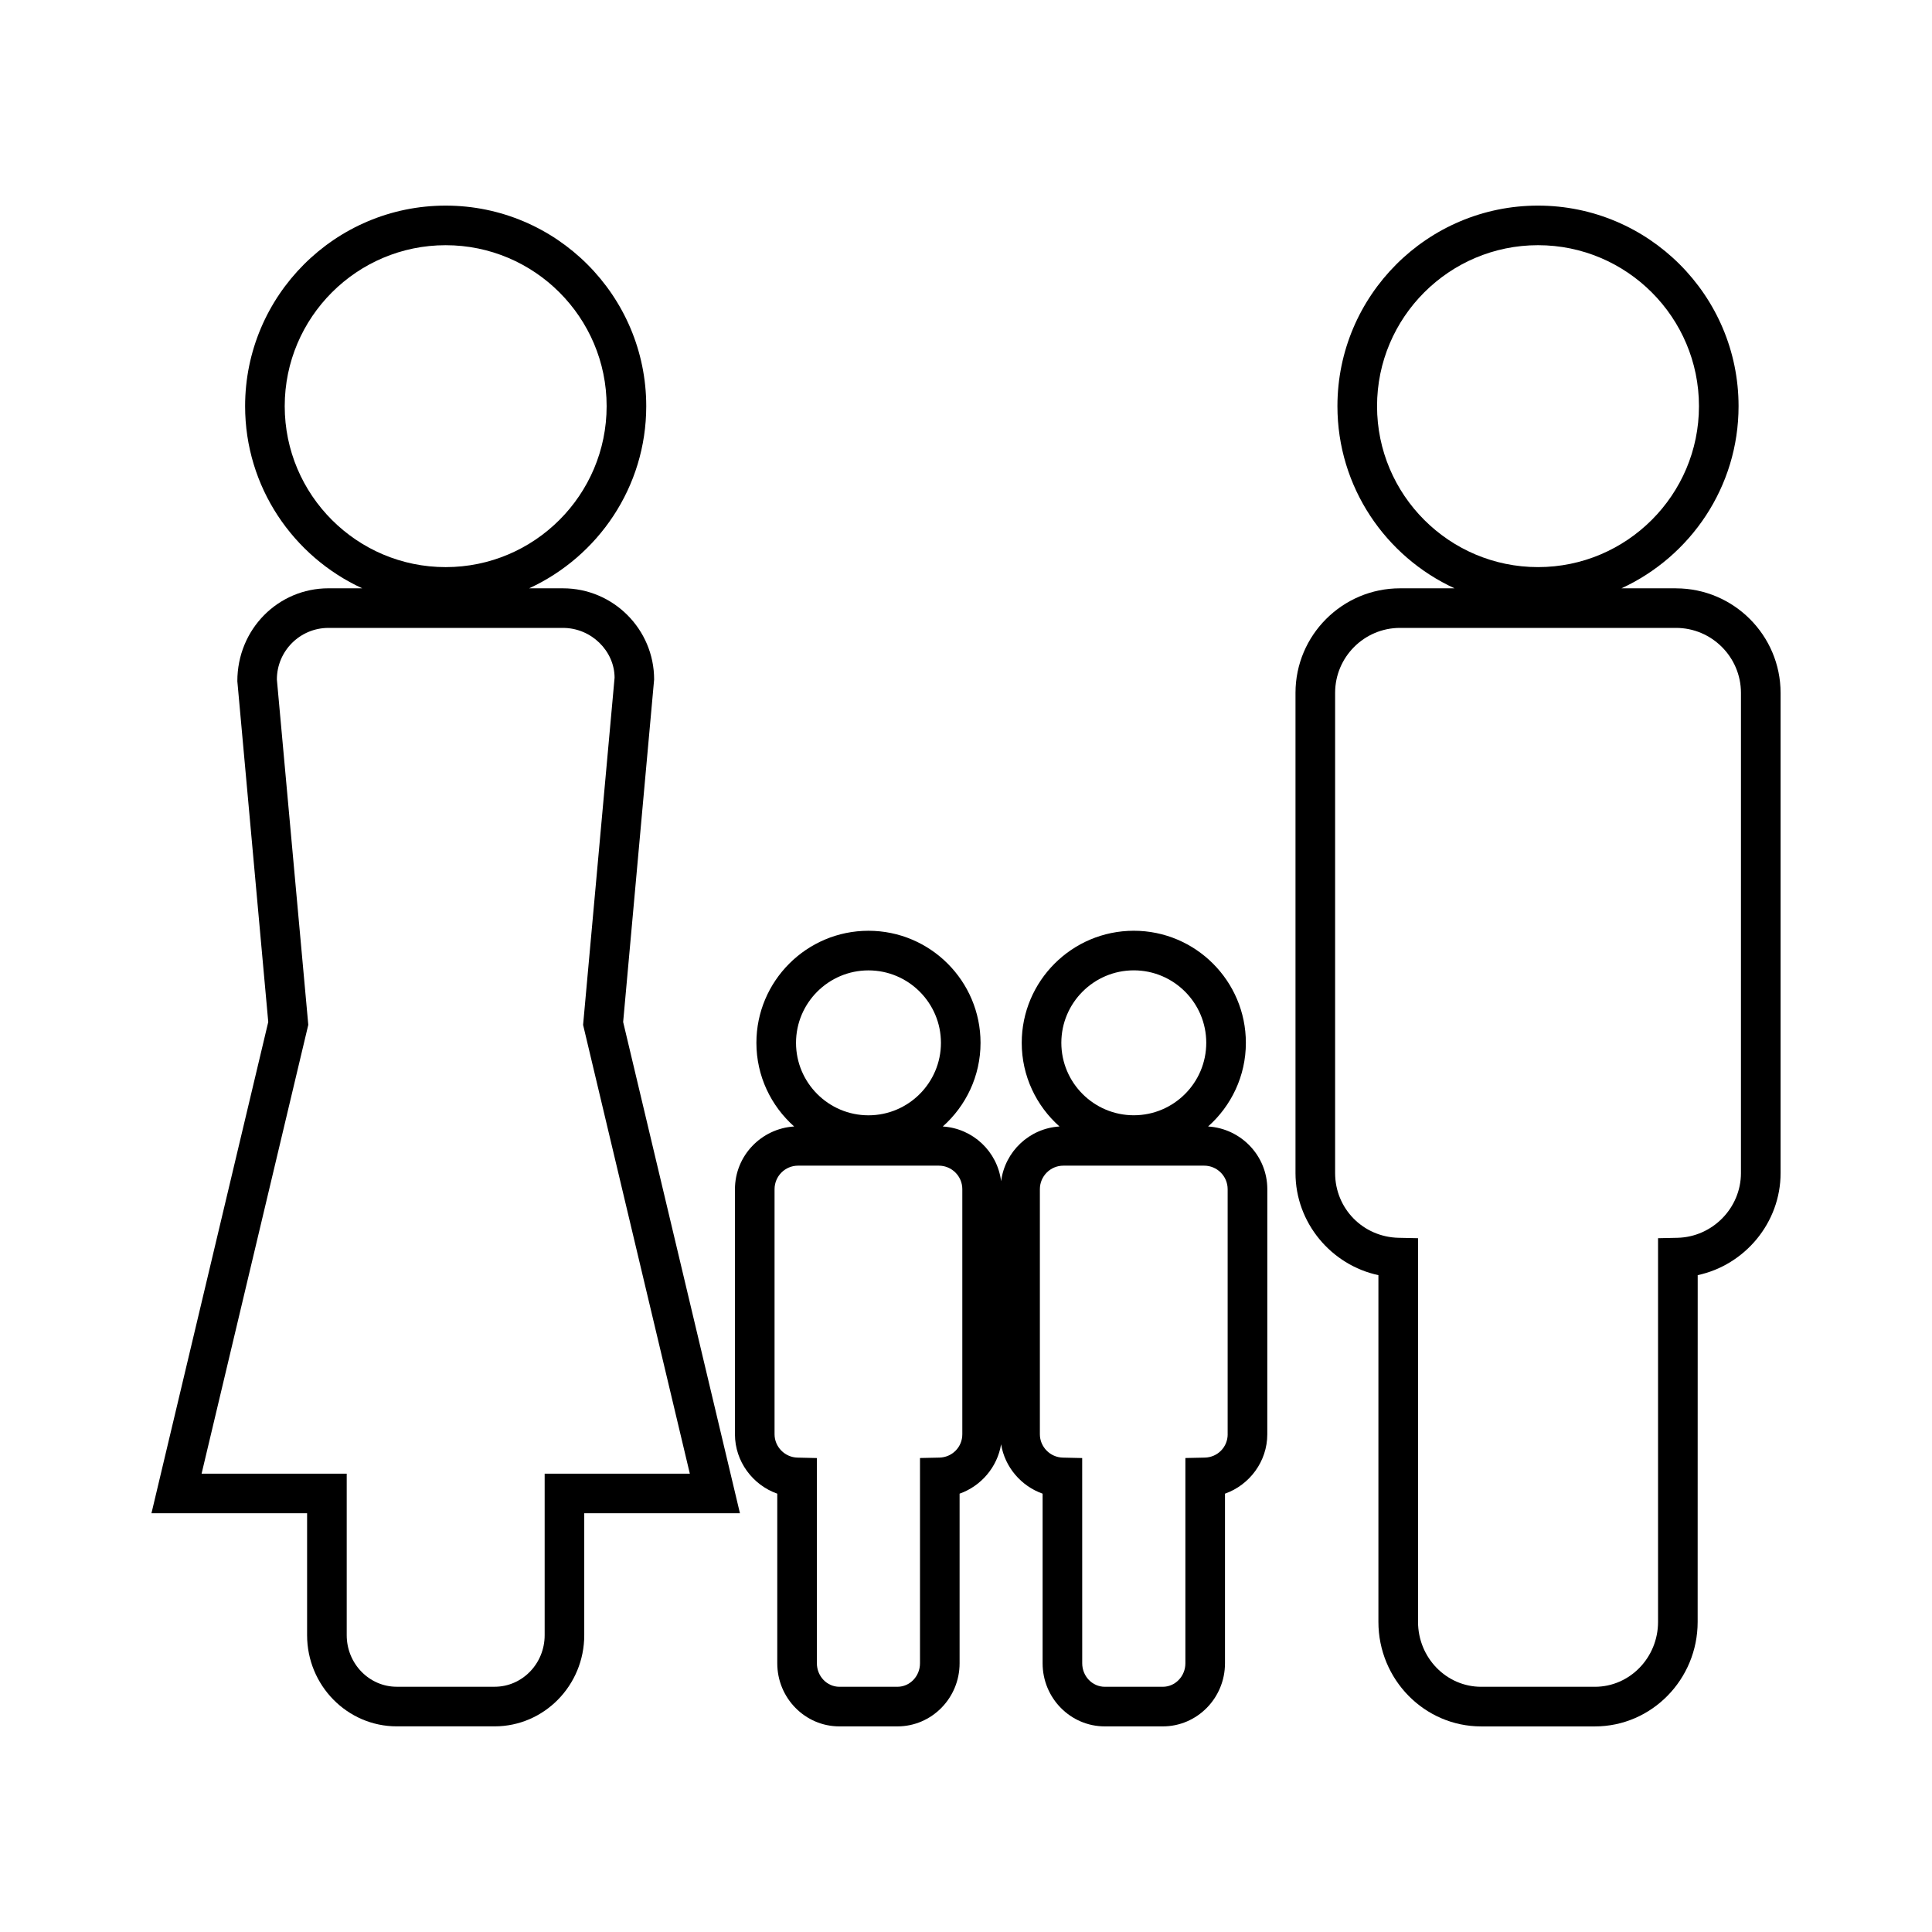
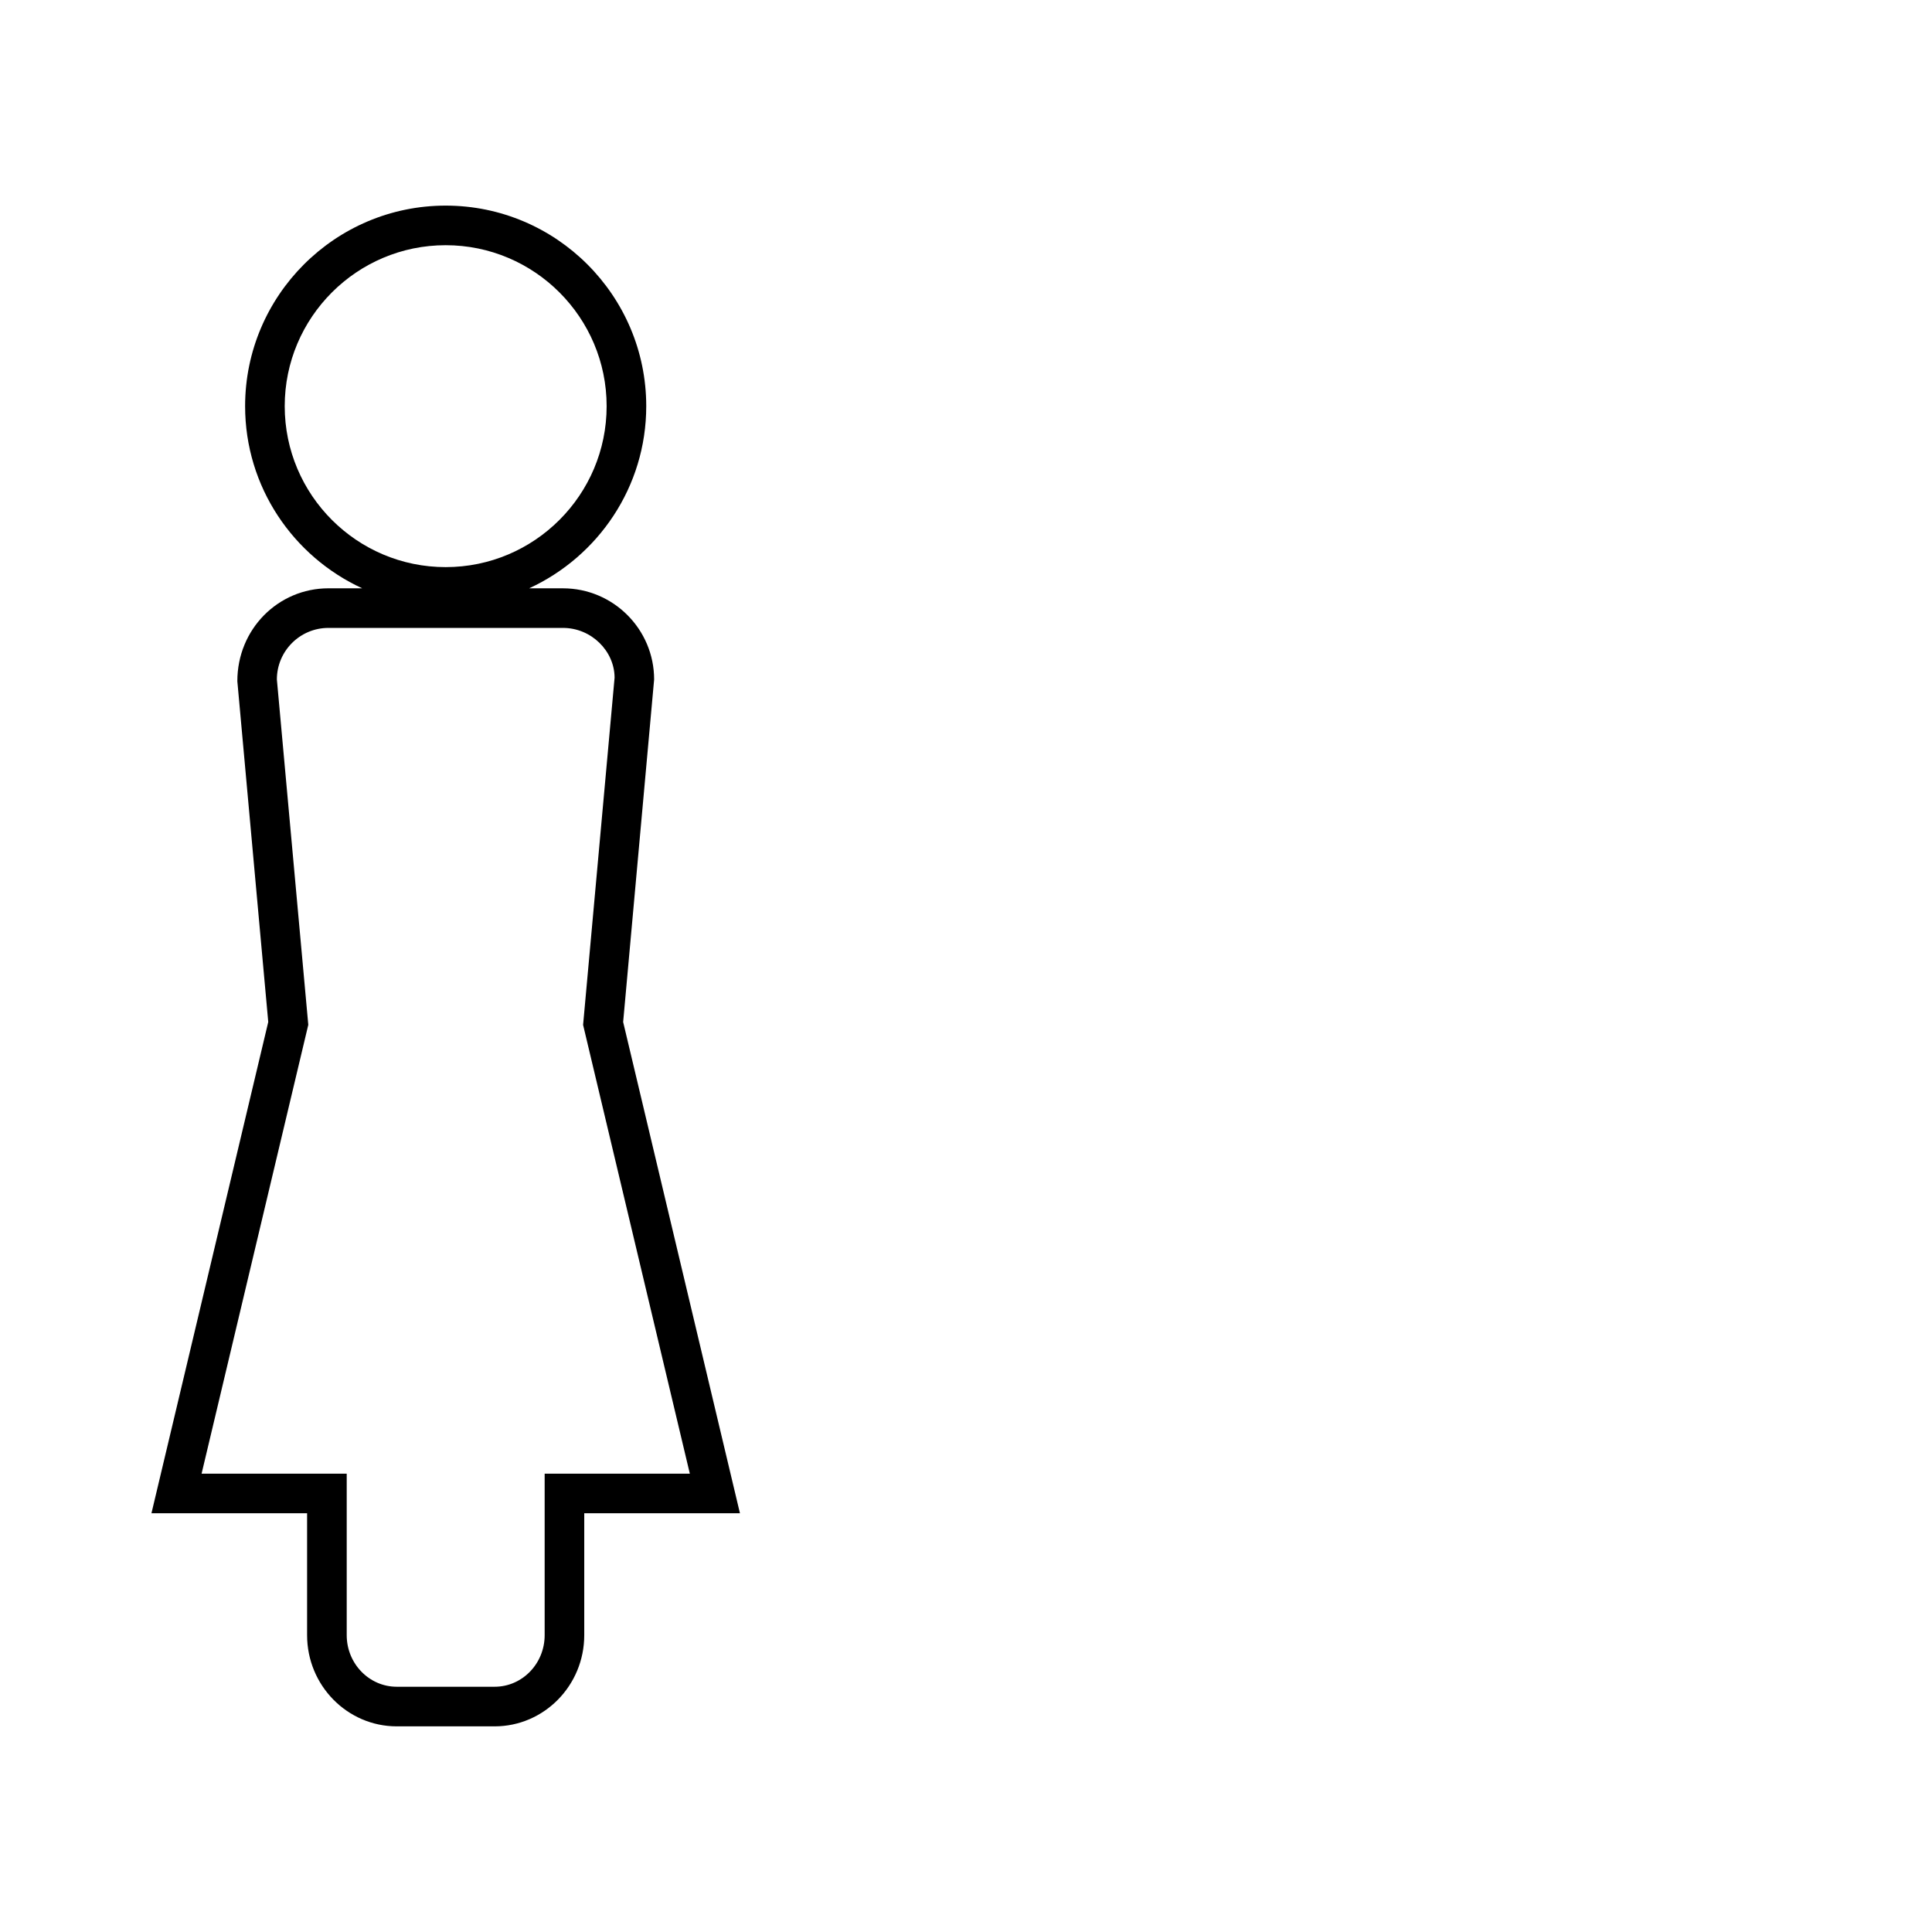
<svg xmlns="http://www.w3.org/2000/svg" fill="#000000" width="800px" height="800px" version="1.1" viewBox="144 144 512 512">
  <g>
-     <path d="m588.15 299.91h-14.449c18.285-8.414 31.035-26.859 31.035-48.27 0-29.305-23.84-53.152-53.152-53.152-29.309 0-53.152 23.848-53.152 53.152 0 21.41 12.754 39.863 31.035 48.27h-14.453c-15.273 0-27.695 12.426-27.695 27.699v127.27c0 13.168 9.473 24.379 21.973 27.047v91.887c0 15.277 12.211 27.703 27.227 27.703h30.148c15.008 0 27.227-12.426 27.227-27.703l0.012-91.887c12.496-2.676 21.969-13.887 21.969-27.047v-127.27c-0.027-15.266-12.461-27.691-27.723-27.691zm-79.219-48.277c0-23.516 19.133-42.656 42.656-42.656 23.523 0 42.656 19.133 42.656 42.656 0 23.523-19.133 42.656-42.656 42.656-23.52 0-42.656-19.129-42.656-42.656zm96.438 203.24c0 9.258-7.547 16.949-16.832 17.156l-5.137 0.109v101.67c0 9.492-7.504 17.207-16.73 17.207h-30.148c-9.227 0-16.73-7.719-16.73-17.207v-101.67l-5.137-0.109c-9.441-0.203-16.836-7.742-16.836-17.156v-127.27c0-9.488 7.715-17.203 17.199-17.203h73.133c9.484 0 17.207 7.727 17.219 17.207l-0.004 127.26z" />
    <path d="m317.35 324.07c0-13.324-10.836-24.16-24.156-24.16l-8.965-0.004c18.277-8.414 31.031-26.859 31.031-48.266 0-29.305-23.84-53.152-53.152-53.152-29.305 0-53.152 23.848-53.152 53.152 0 21.41 12.746 39.852 31.031 48.266h-8.953c-13.32 0-24.156 10.836-24.137 24.633l8.191 90.293-30.953 130.2h41.246v32.309c0 13.324 10.66 24.16 23.758 24.16h25.945c13.094 0 23.746-10.836 23.746-24.16v-32.309h41.262l-30.953-130.19zm-97.898-72.434c0-23.516 19.133-42.656 42.656-42.656 23.523 0 42.656 19.133 42.656 42.656 0 23.523-19.133 42.656-42.656 42.656-23.52 0-42.656-19.129-42.656-42.656zm107.36 282.9h-38.473v42.805c0 7.543-5.945 13.664-13.25 13.664h-25.945c-7.316 0-13.262-6.129-13.262-13.664v-42.805h-38.461l28.277-118.95-8.324-91.52c0-7.543 6.125-13.664 13.66-13.664h62.156c7.535 0 13.66 6.129 13.68 13.195l-8.344 92.008z" />
-     <path d="m464.16 442.53c6.125-5.441 10.008-13.352 10.008-22.172 0-16.375-13.324-29.699-29.699-29.699s-29.699 13.324-29.699 29.699c0 8.82 3.883 16.73 10.008 22.172-8.004 0.5-14.453 6.629-15.473 14.504-1.004-7.871-7.445-13.996-15.457-14.5 6.125-5.449 10.004-13.355 10.004-22.172 0-16.375-13.32-29.699-29.699-29.699-16.375 0-29.699 13.324-29.699 29.699 0 8.816 3.883 16.727 10.004 22.168-8.719 0.547-15.672 7.746-15.688 16.613v64.953c0 7.211 4.707 13.445 11.215 15.742v44.953c0 9.223 7.383 16.719 16.457 16.719h15.391c9.078 0 16.469-7.5 16.469-16.719v-44.953c5.695-2.012 10.008-7.039 11-13.09 0.988 6.051 5.305 11.074 11 13.09v44.953c0 9.223 7.391 16.719 16.473 16.719h15.387c9.078 0 16.473-7.5 16.473-16.719v-44.953c6.504-2.297 11.211-8.535 11.211-15.742l0.008-64.957c-0.016-8.863-6.969-16.066-15.691-16.609zm-90.004-41.367c10.59 0 19.203 8.617 19.203 19.203 0 10.586-8.617 19.203-19.203 19.203s-19.203-8.617-19.203-19.203c0-10.586 8.613-19.203 19.203-19.203zm24.867 122.93c0 3.394-2.672 6.113-6.078 6.188l-5.137 0.109v54.402c0 3.426-2.676 6.223-5.973 6.223h-15.391c-3.285 0-5.961-2.793-5.961-6.223l-0.004-54.391-5.133-0.117c-3.352-0.074-6.082-2.852-6.082-6.188v-64.949c0.004-3.438 2.793-6.234 6.215-6.234h37.324c3.426 0 6.219 2.793 6.219 6.223zm45.445-122.94c10.59 0 19.203 8.617 19.203 19.203 0 10.586-8.617 19.203-19.203 19.203s-19.203-8.617-19.203-19.203c0.004-10.586 8.613-19.203 19.203-19.203zm24.879 122.94c0 3.394-2.664 6.113-6.07 6.188l-5.137 0.109v54.402c0 3.426-2.684 6.223-5.977 6.223h-15.387c-3.297 0-5.977-2.793-5.977-6.223l-0.008-54.391-5.133-0.117c-3.359-0.074-6.082-2.852-6.082-6.188v-64.949c0.004-3.438 2.793-6.234 6.219-6.234h37.324c3.422 0 6.215 2.793 6.219 6.223v64.957z" />
  </g>
</svg>